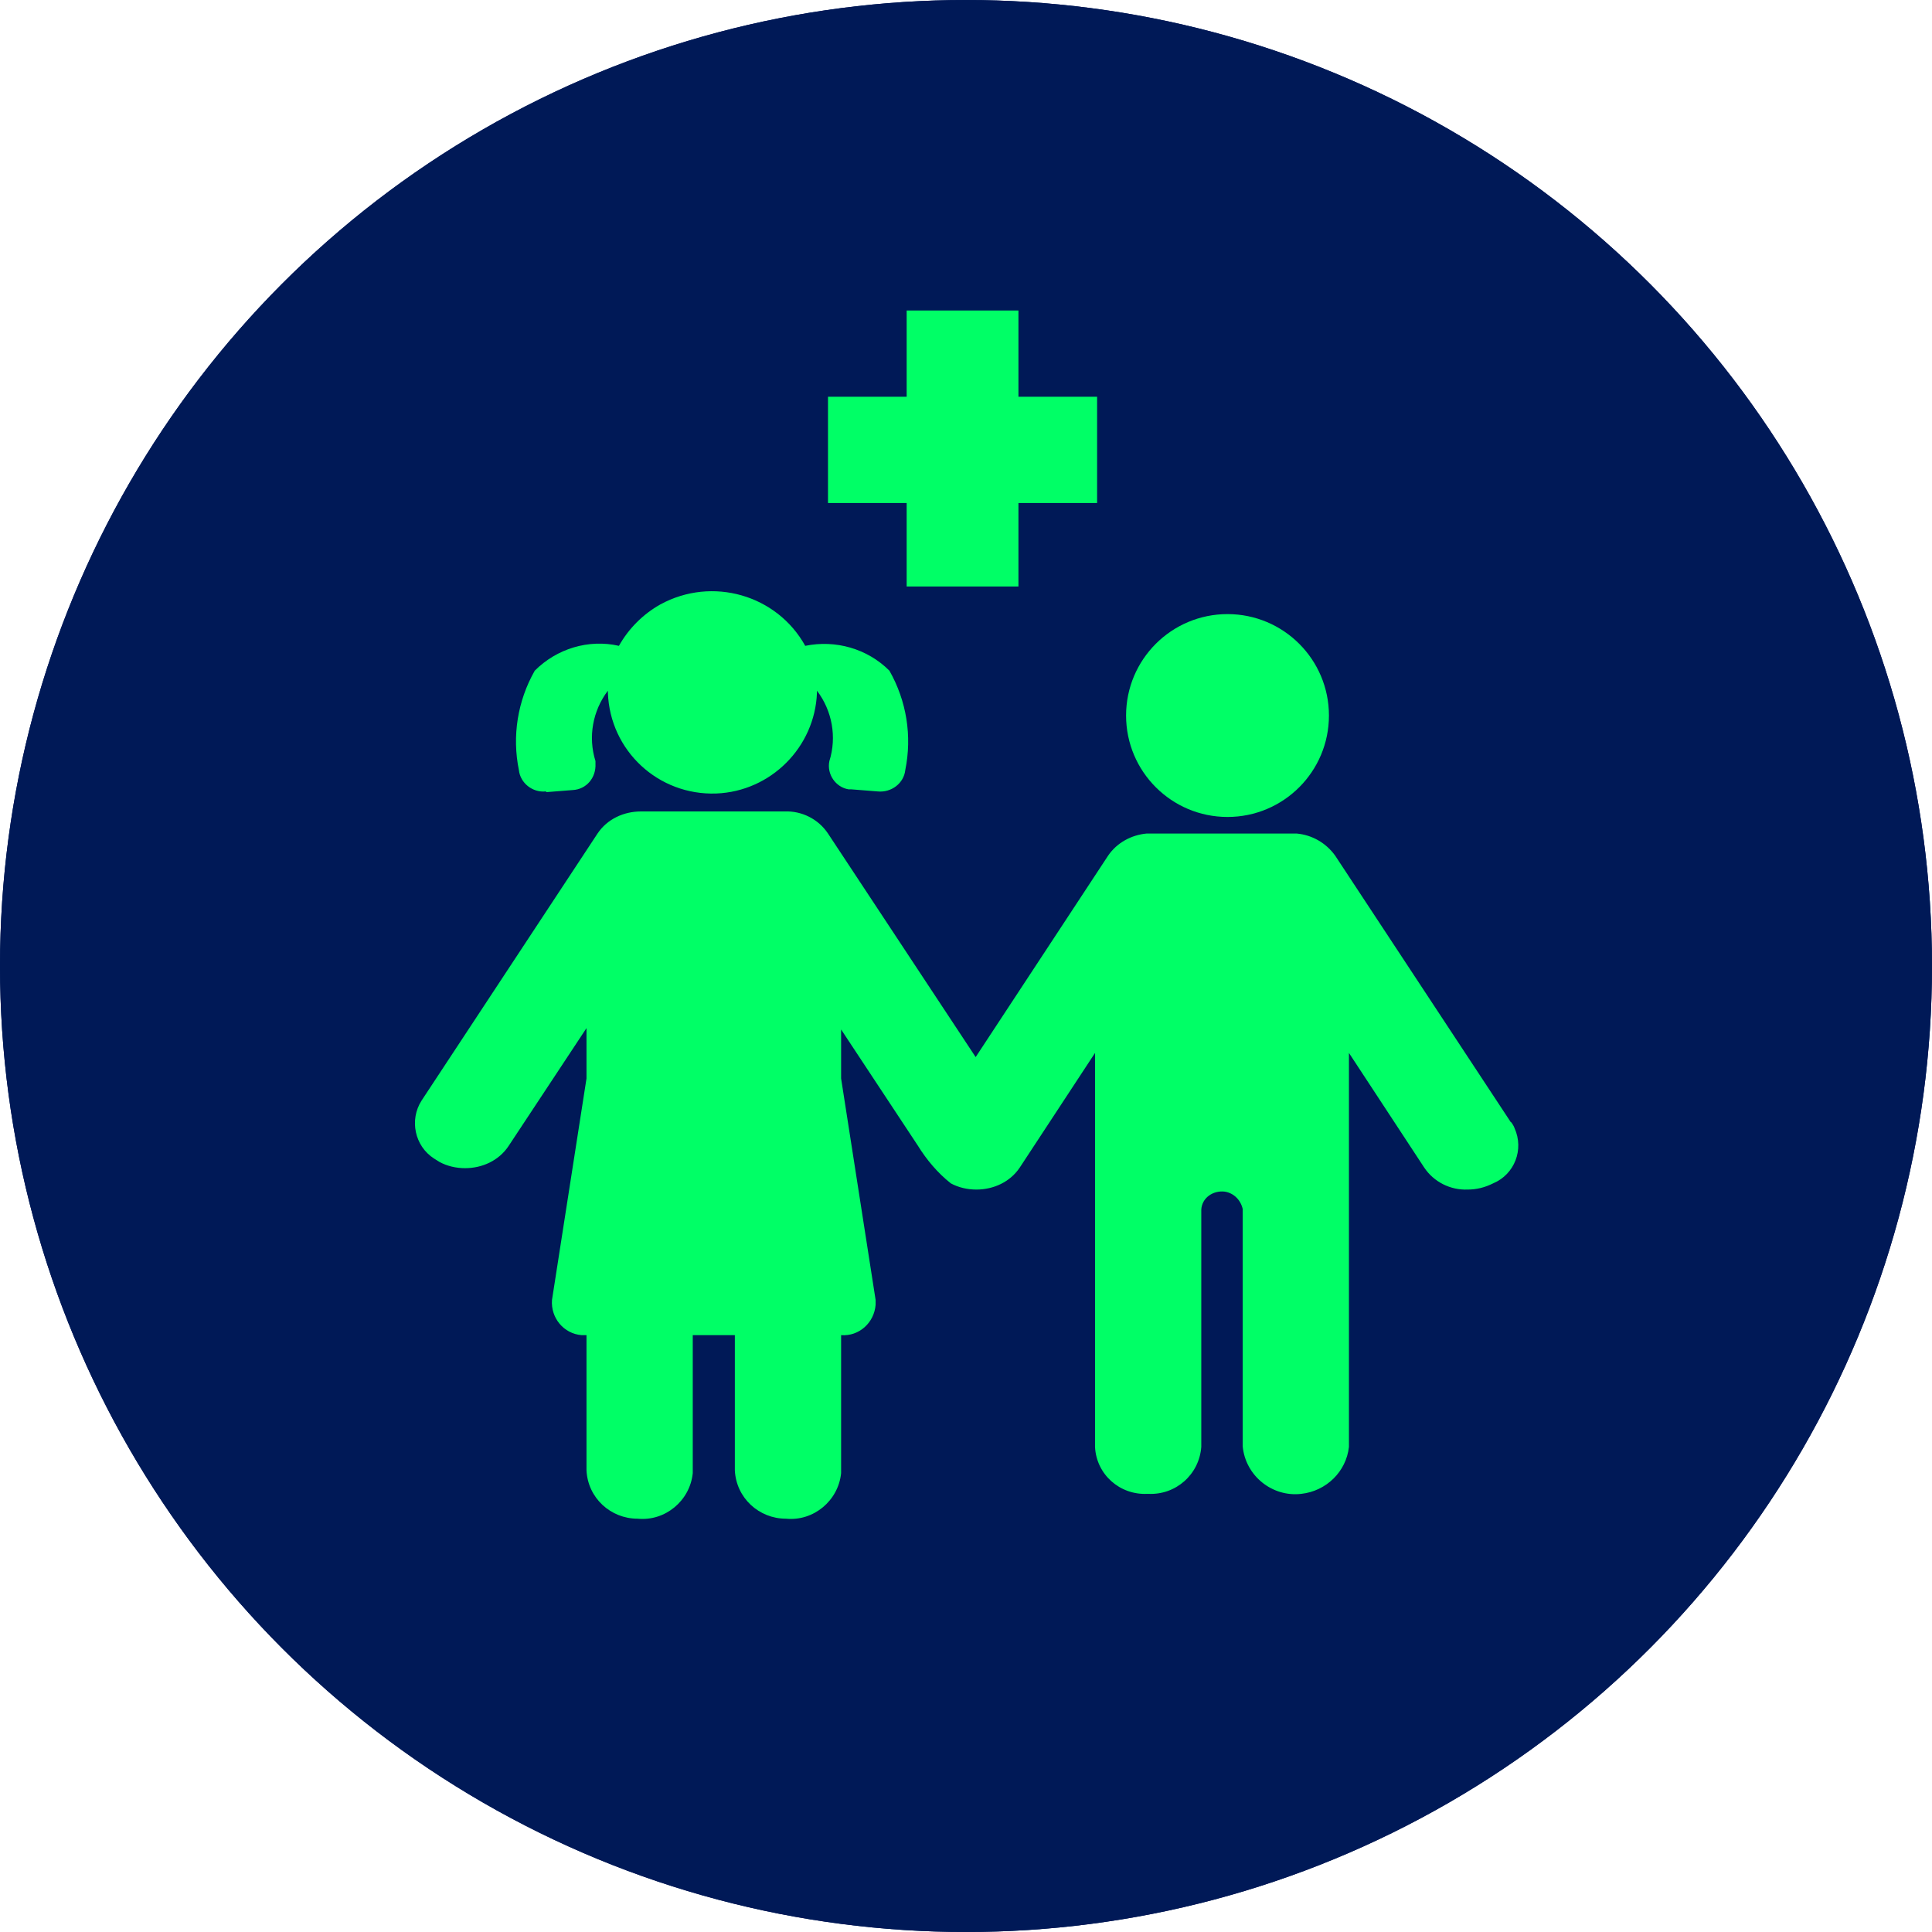
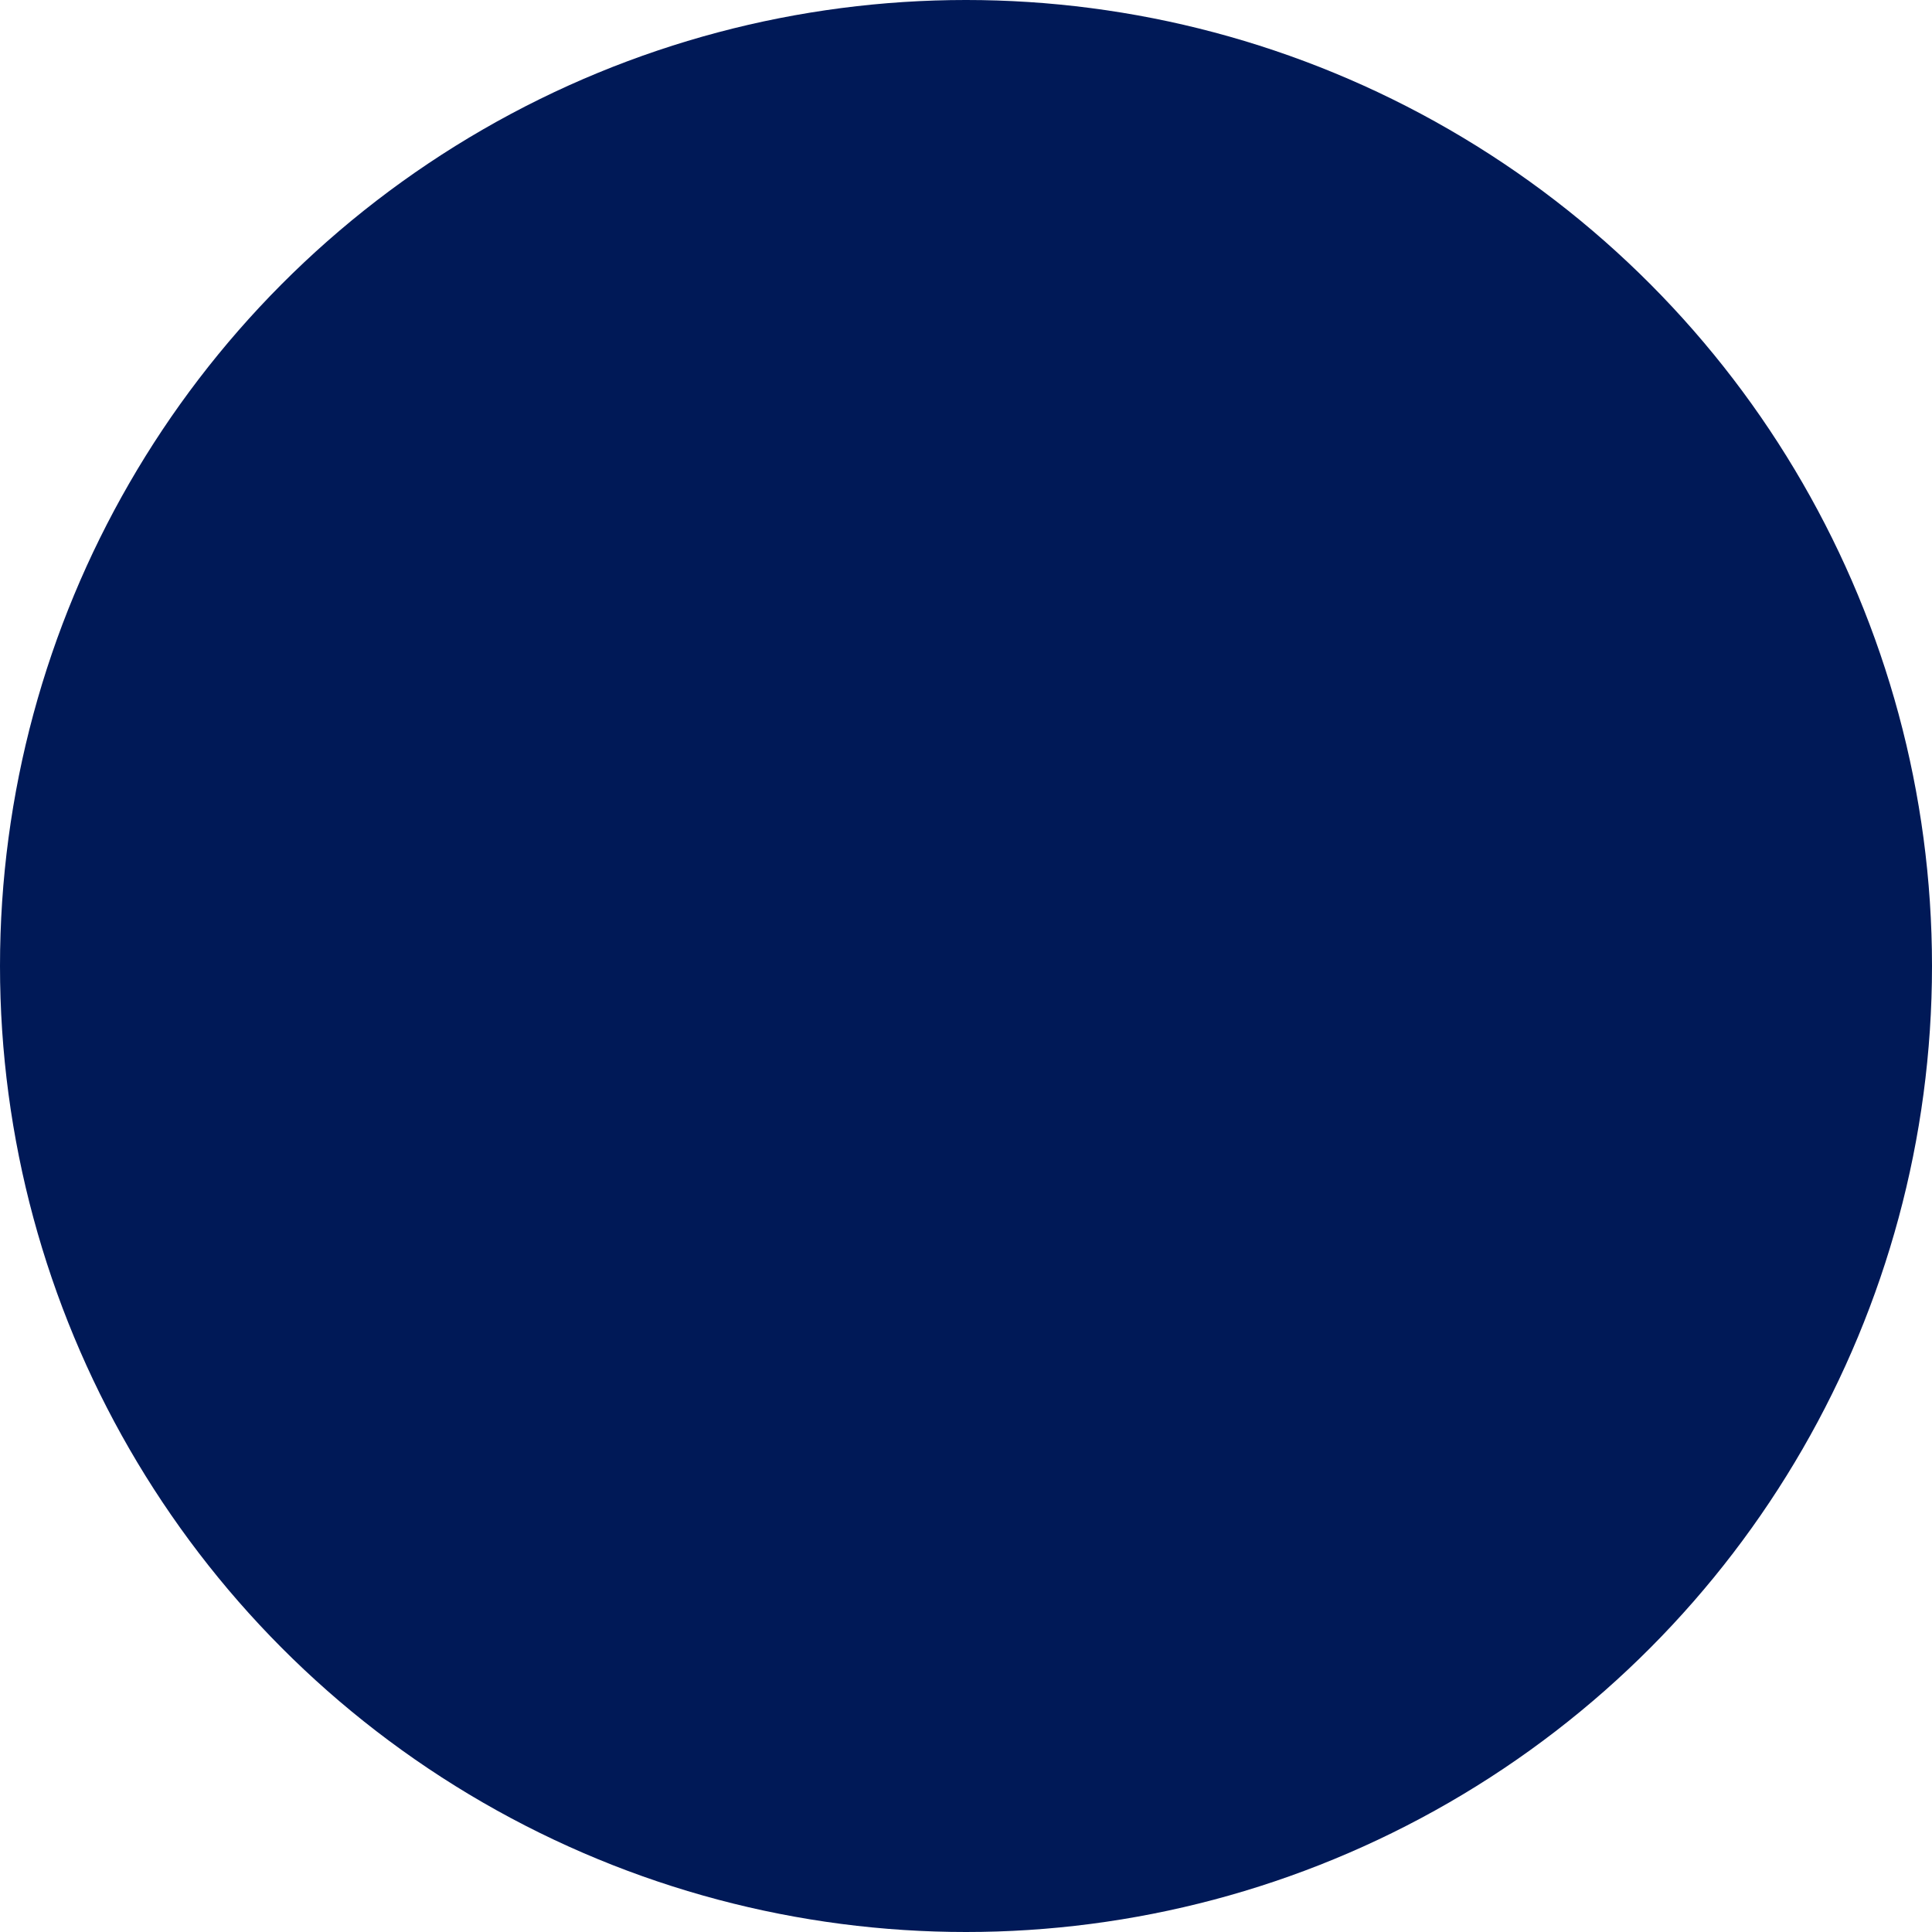
<svg xmlns="http://www.w3.org/2000/svg" id="Layer_1" data-name="Layer 1" viewBox="0 0 28 28">
  <defs>
    <style>
      .cls-1 {
        fill: #0f6;
      }

      .cls-2 {
        fill: #001957;
      }

      .cls-3 {
        stroke: #0f6;
      }

      .cls-3, .cls-4 {
        fill: none;
      }

      .cls-4 {
        stroke: #001957;
      }
    </style>
  </defs>
  <g id="Childrens_hospital" data-name="Childrens hospital">
    <g id="icon_playstation" data-name="icon playstation">
      <g id="Ellipse_22" data-name="Ellipse 22">
        <circle class="cls-2" cx="14" cy="14" r="14" />
-         <circle class="cls-4" cx="14" cy="14" r="13.5" />
      </g>
    </g>
    <g id="sister-and-brother">
-       <circle id="Ellipse_26" data-name="Ellipse 26" class="cls-1" cx="17.79" cy="10.37" r="1.47" />
-       <path id="Path_122" data-name="Path 122" class="cls-1" d="m21.9,16.27l-2.55-3.87c-.13-.18-.33-.3-.56-.32h-2.17c-.22.02-.43.13-.56.32l-1.92,2.92-2.14-3.24c-.14-.21-.38-.33-.63-.32h-2.08c-.25,0-.49.11-.63.32l-2.55,3.87c-.18.28-.1.66.18.84.03.02.05.03.08.05.11.06.24.09.37.09.25,0,.49-.11.63-.32l1.13-1.71v.73l-.5,3.21c-.02.26.17.49.43.51.02,0,.05,0,.07,0h0v1.96c.02.4.35.7.74.7.4.04.76-.26.8-.66,0,0,0-.01,0-.02v-1.98h.61v1.96c.02.4.35.7.74.7.4.04.76-.26.8-.66,0,0,0-.01,0-.02v-1.98h0c.26.02.48-.18.5-.44,0-.02,0-.05,0-.07l-.5-3.21v-.71l1.11,1.68c.13.21.29.4.48.55.11.06.24.09.37.09.25,0,.49-.11.63-.32l1.09-1.66v5.71c.02.4.36.7.76.68h.01c.4.02.74-.28.77-.68v-3.44c.01-.17.17-.28.34-.26.13.02.23.12.26.25v3.44c.04.43.43.74.85.69.36-.04.65-.32.69-.68v-5.71l1.09,1.66c.14.21.38.33.63.32.13,0,.25-.03.37-.09.31-.13.45-.49.31-.8-.01-.03-.03-.06-.05-.09Z" />
-       <path id="Path_123" data-name="Path 123" class="cls-1" d="m7.92,11.48l.38-.03c.2-.01.34-.18.33-.38,0-.01,0-.03,0-.04-.11-.35-.04-.73.18-1.02v.03c.03.84.73,1.49,1.57,1.46.79-.03,1.43-.67,1.46-1.46v-.03c.22.29.29.67.18,1.02-.04.19.09.38.28.41.01,0,.03,0,.04,0l.38.03c.2.02.38-.12.4-.31.1-.49.02-1-.23-1.44-.32-.32-.78-.45-1.22-.36-.41-.74-1.35-1.01-2.1-.6-.25.14-.46.35-.6.6-.44-.1-.9.04-1.22.36-.25.44-.33.95-.23,1.44.02.19.2.33.39.31Z" />
-     </g>
-     <path id="Path_125" data-name="Path 125" class="cls-3" d="m15.4,6.25h-1.14v-1.25h-.62v1.25h-1.14v.54h1.14v1.21h.62v-1.21h1.14v-.54Z" />
+       </g>
  </g>
</svg>